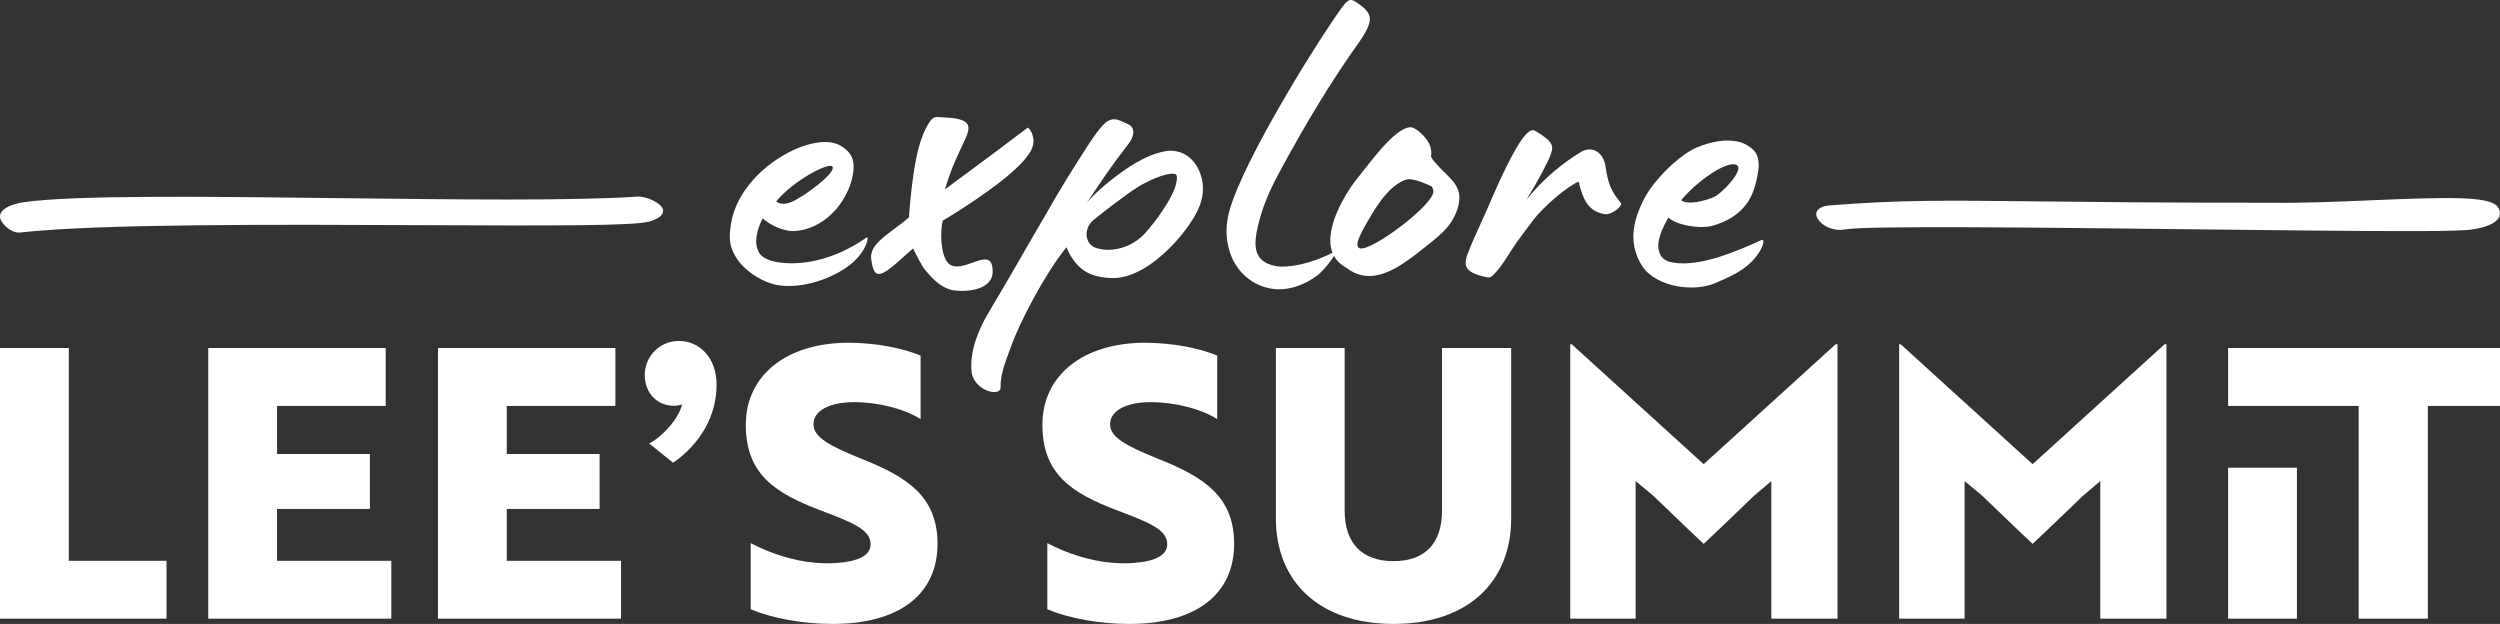
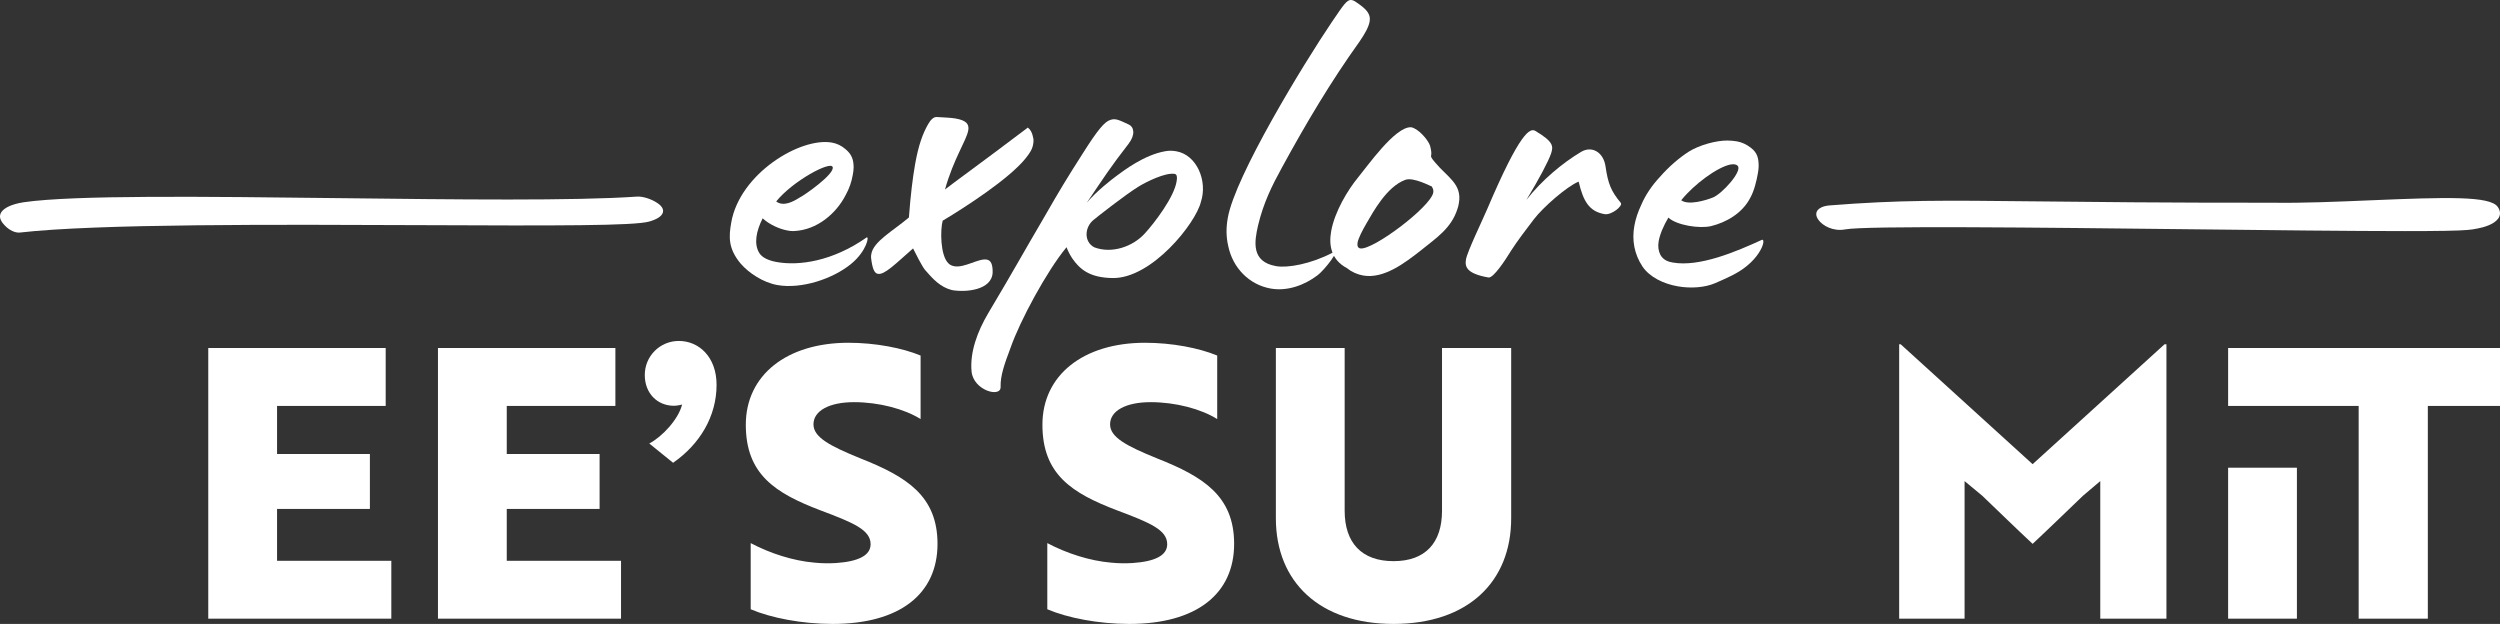
<svg xmlns="http://www.w3.org/2000/svg" version="1.1" id="Layer_1" x="0px" y="0px" viewBox="0 0 400 99.828" style="enable-background:new 0 0 400 99.828;" xml:space="preserve">
  <rect x="0" y="0" width="400" height="99.828" fill="#333333" stroke="none" />
  <style type="text/css">
	.st0{fill:#FFFFFF;}
</style>
  <g>
    <g>
      <g>
        <g>
-           <path class="st0" d="M0,98.986V55.684h11.007v34.04h15.636v9.262H0z" />
          <path class="st0" d="M33.322,98.986V55.684h28.388v9.262H44.329v7.698h14.854v8.781      H44.329v8.3h18.283v9.262H33.322z" />
          <path class="st0" d="M70.074,98.986V55.684h28.388v9.262H81.081v7.698h14.854v8.781      H81.081v8.3h18.283v9.262H70.074z" />
          <path class="st0" d="M103.885,70.961c2.1-1.115,4.659-3.872,5.251-6.235      c-0.263,0.065-0.787,0.197-1.313,0.197c-2.624,0-4.659-1.969-4.659-4.923      c0-3.019,2.428-5.448,5.448-5.448c3.216,0,6.039,2.559,6.039,7.023      c0,5.053-2.691,9.516-6.958,12.47L103.885,70.961z" />
          <path class="st0" d="M120.112,97.482V86.897c3.067,1.624,6.735,2.827,10.224,3.128      c1.203,0.121,2.345,0.121,3.428,0.06c3.548-0.24,5.533-1.203,5.533-3.006      c0-2.286-2.706-3.429-7.999-5.414c-7.277-2.765-11.969-5.773-11.969-13.712      c0-7.938,6.556-13.111,16.419-13.111c4.33,0,8.66,0.843,11.547,2.046v10.164      c-2.586-1.624-6.675-2.707-10.645-2.707c-3.97,0-6.495,1.383-6.495,3.548      c0,2.044,2.525,3.428,7.578,5.474c7.277,2.886,12.269,5.953,12.269,13.651      c0,7.999-6.014,12.81-16.78,12.81C128.292,99.827,123.36,98.865,120.112,97.482z" />
        </g>
        <g>
          <path class="st0" d="M167.569,97.482v-10.585c3.066,1.624,6.735,2.828,10.224,3.128      c1.203,0.121,2.345,0.121,3.428,0.06c3.548-0.24,5.533-1.203,5.533-3.006      c0-2.286-2.706-3.429-7.999-5.414c-7.277-2.765-11.967-5.773-11.967-13.712      c0-7.938,6.555-13.111,16.418-13.111c4.33,0,8.66,0.843,11.547,2.046v10.164      c-2.586-1.624-6.675-2.707-10.645-2.707c-3.97,0-6.495,1.383-6.495,3.548      c0,2.044,2.525,3.428,7.578,5.474c7.277,2.886,12.27,5.953,12.27,13.652      c0,7.999-6.014,12.81-16.78,12.81      C175.749,99.828,170.817,98.866,167.569,97.482z" />
          <path class="st0" d="M241.789,82.928c0,10.164-6.917,16.899-18.826,16.899      c-11.847,0-18.824-6.735-18.824-16.899V55.684h11.007v26.042      c0,5.112,2.706,8.059,7.818,8.059c5.113,0,7.759-2.947,7.759-8.059V55.684      h11.066V82.928z" />
-           <path class="st0" d="M264.529,79.319l-2.828-2.345v22.012h-10.465V55.082h0.241      l21.11,19.185l21.11-19.185h0.301v43.904h-10.585V76.974l-2.767,2.345      c-2.706,2.586-5.352,5.173-8.059,7.698      C269.88,84.492,267.234,81.906,264.529,79.319z" />
          <path class="st0" d="M317.16,79.319l-2.828-2.345v22.012h-10.465V55.082h0.241      l21.11,19.185l21.11-19.185h0.301v43.904h-10.585V76.974l-2.767,2.345      c-2.706,2.586-5.352,5.173-8.059,7.698      C322.512,84.492,319.866,81.906,317.16,79.319z" />
          <path class="st0" d="M356.499,98.986V74.833h11.007v24.153H356.499z" />
          <path class="st0" d="M388.453,64.946v34.041H377.386V64.946h-20.887v-9.262H400v9.262H388.453z" />
        </g>
      </g>
      <path class="st0" d="M105.289,32.56c-0.971-0.695-2.429-1.172-3.375-1.102    c-10.078,0.692-29.013,0.467-47.326,0.248    c-21.978-0.262-42.732-0.509-50.762,0.648c-1.133,0.163-1.913,0.451-2.29,0.612    c-1.384,0.613-1.593,1.331-1.525,1.827c0.086,0.627,0.65,1.204,1.069,1.584    c0.478,0.432,1.239,0.839,1.934,0.839c0.063,0,0.125-0.004,0.184-0.01    c12.319-1.408,41.148-1.281,64.298-1.181c21.623,0.095,33.981,0.115,36.401-0.581    l0.004-0.001c1.237-0.362,1.958-0.834,2.147-1.401    C106.211,33.544,105.95,33.033,105.289,32.56z" />
      <path class="st0" d="M399.643,33.108c-1.218-1.776-8.161-1.57-20.342-1.059    c-5.387,0.228-10.965,0.46-15.626,0.388c-17.276,0.012-29.197-0.121-37.89-0.218    c-14.965-0.166-21.797-0.242-33.12,0.652l-0.031,0.003    c-1.05,0.108-1.545,0.449-1.775,0.714c-0.36,0.419-0.34,0.966,0.057,1.543    c0.702,1.024,2.448,1.921,4.282,1.576c3.248-0.62,30.94-0.303,55.376-0.025    c13.094,0.149,25.733,0.294,34.228,0.294c5.076,0,8.673-0.052,10.001-0.184    c0.551-0.031,1.034-0.123,1.605-0.232c0.929-0.178,2.591-0.617,3.293-1.574    C400.118,34.419,400.098,33.769,399.643,33.108z" />
      <g>
        <path class="st0" d="M118.483,42.149c-1.994-2.404-1.882-4.29-1.481-6.564     c1.379-7.82,11.059-13.662,16.104-12.771c0.783,0.139,1.527,0.489,2.162,1.041     c1.024,0.84,1.312,1.697,1.312,2.944c-0.003,0.438-0.065,0.793-0.143,1.22     c-0.174,0.996-0.516,2.108-1.156,3.241c-1.452,2.822-4.504,5.582-8.336,5.712     c-0.298,0.021-0.583-0.03-0.939-0.092c-1.278-0.226-2.909-0.953-3.98-1.949     c-1.016,2.02-1.449,4.068-0.539,5.549c0.456,0.74,1.473,1.212,2.824,1.451     c3.552,0.627,8.888-0.118,14.323-3.923c0.503-0.351,0.065,2.137-2.424,4.19     c-2.917,2.417-7.978,4.089-11.816,3.412     C122.121,45.21,119.821,43.705,118.483,42.149z M127.885,31.642     c0.799-0.372,5.733-3.827,5.339-4.923c-0.334-1.011-6.404,2.242-9.033,5.516     C125.357,33.1,126.894,32.273,127.885,31.642z" />
        <path class="st0" d="M147.982,43.16c-0.482-0.598-1.623-2.851-1.89-3.412     c-2.86,2.501-4.561,4.254-5.629,4.066c-0.568-0.101-0.882-0.815-1.089-2.538     c-0.034-0.226,0.003-0.439,0.041-0.652c0.35-1.99,3.345-3.589,6.01-5.829     c0.272-3.617,0.607-6.343,0.983-8.476c0.552-3.127,1.247-4.983,2.09-6.447     c0.423-0.731,0.866-1.167,1.377-1.15c1.304,0.083,2.253,0.104,3.036,0.242     c1.703,0.301,2.186,0.898,2.009,1.894c-0.288,1.635-2.334,4.499-3.721,9.457     c1.281-1.02,5.556-4.077,13.255-9.902c0.778,0.577,0.861,1.764,0.907,1.92     c0.021,0.297-0.029,0.581-0.067,0.793c-0.137,0.783-0.534,1.372-1.195,2.208     c-2.629,3.275-9.664,7.824-13.268,9.973c-0.404,1.468-0.397,5.573,0.92,6.832     c0.249,0.263,0.591,0.397,0.946,0.46c1.633,0.288,3.892-1.293,5.173-1.067     c0.638,0.113,0.978,0.686,0.952,2.074c-0.132,2.834-4.302,3.198-6.505,2.809     C150.424,45.936,149.26,44.632,147.982,43.16z" />
        <path class="st0" d="M196.525,39.402c-0.376-1.606-0.34-3.065-0.075-4.558     c1.177-6.682,12.111-24.615,16.672-31.359c1.877-2.747,2.396-3.609,3.176-3.471     c0.285,0.049,0.617,0.254,1.136,0.639c1.366,0.974,1.893,1.727,1.706,2.792     c-0.153,0.853-0.695,1.856-1.587,3.166c-4.665,6.505-8.632,13.209-12.425,20.162     c-1.618,2.94-2.984,5.703-3.837,9.291c-0.617,2.676-1.099,5.816,2.881,6.518     c1.849,0.325,5.559-0.34,9.028-2.146c1.455-0.77-1.213,2.717-2.396,3.608     c-2.116,1.606-4.854,2.589-7.483,2.125     C199.836,45.556,197.241,42.826,196.525,39.402z" />
        <path class="st0" d="M215.469,42.88c-2.409-1.304-2.899-3.516-2.487-5.861     c0.565-3.198,2.722-6.703,4.307-8.623c1.488-1.789,5.904-8.12,8.455-8.037     c1.079,0.118,2.733,1.949,3.067,2.961c0.218,0.844,0.226,1.212,0.189,1.425     l-0.026,0.143c-0.036,0.213,0.01,0.368,0.679,1.146     c1.934,2.319,4.309,3.398,3.77,6.455c-0.062,0.355-0.112,0.639-0.246,0.983     c-0.977,3.052-3.378,4.607-5.686,6.473c-2.725,2.157-6.109,4.713-9.378,4.136     C217.19,43.918,216.304,43.542,215.469,42.88z M229.322,30.813     c0.062-0.355-0.029-0.665-0.262-1c-0.013,0.071-2.881-1.534-4.216-1.036     c-2.977,1.086-5.162,5.171-6.212,6.966c-0.627,1.062-1.304,2.409-1.418,3.048     c-0.099,0.569,0.065,0.891,0.42,0.953     C219.622,40.096,228.923,33.087,229.322,30.813z" />
        <path class="st0" d="M234.56,41.491c0.226-1.278,2.645-6.276,3.399-8.048     c5.253-12.339,6.84-13.012,7.701-12.494c2.984,1.772,2.86,2.483,2.518,3.595     c-0.454,1.313-1.877,3.993-3.951,7.439c2.463-3.157,5.811-5.938,8.759-7.689     c1.719-1.016,3.583,0.045,3.905,2.374c0.402,2.71,0.853,3.889,2.427,5.778     c0.433,0.443-1.455,2.016-2.593,1.815c-2.417-0.427-3.386-1.99-4.141-5.201     c-1.893,0.766-5.709,4.123-7.141,5.996c-1.237,1.614-2.668,3.487-3.679,5.068     c-0.928,1.522-2.829,4.412-3.612,4.274     C234.669,43.783,234.347,42.7,234.56,41.491z" />
        <path class="st0" d="M281.918,38.367c-4.147,1.907-10.01,4.391-14.274,3.639     c-0.64-0.113-1.48-0.334-1.982-1.229c-0.327-0.644-0.415-1.392-0.276-2.174     c0.206-1.169,0.795-2.505,1.555-3.788c1.322,1.239,5.023,1.804,6.842,1.359     c2.388-0.584,4.978-2.027,6.267-4.535c0.64-1.133,1.017-2.819,1.192-3.814     c0.076-0.427,0.139-0.782,0.143-1.22c0-1.247-0.186-2.139-1.232-2.952     c-0.708-0.551-1.461-0.894-2.243-1.033c-0.458-0.081-0.975-0.127-1.5-0.134     c-1.814-0.024-4.542,0.727-6.226,1.791c-1.472,0.949-3.132,2.349-4.615,4.046     c-1.23,1.324-2.266,2.819-2.963,4.446c-0.515,1.087-0.908,2.221-1.114,3.387     c-0.389,2.204-0.054,4.461,1.339,6.539c1.171,1.672,3.332,2.713,5.607,3.115     c2.131,0.376,4.365,0.183,5.949-0.49c1.907-0.836,3.646-1.556,5.105-2.764     c1.71-1.385,2.496-2.931,2.621-3.642     C282.177,38.56,282.144,38.333,281.918,38.367z M278.027,26.525     c0.813,0.834-2.48,4.482-3.958,5.073c-1.09,0.436-3.91,1.308-5.077,0.443     c0.295-0.367,0.627-0.736,0.978-1.101c0.249-0.243,0.52-0.513,0.806-0.794     C273.506,27.603,277.083,25.557,278.027,26.525z" />
        <path class="st0" d="M188.228,24.209c-0.57-0.101-1.151-0.13-1.757-0.017     c-3.398,0.573-6.728,3.148-7.759,3.901c-0.825,0.602-3.331,2.546-4.831,4.354     c2.97-4.384,3.657-5.518,6.697-9.45c1.14-1.484,0.842-2.708,0.029-3.072     c-1.56-0.714-2.091-1.028-2.947-0.74c-0.928,0.276-2.045,1.618-4.38,5.309     c-2.527,3.948-3.734,5.944-6.062,10.002c-4.087,6.971-4.63,8.103-9.076,15.575     c-1.789,3.006-2.975,6.316-2.692,9.364c0.281,3.026,4.701,4.261,4.647,2.48     c-0.055-1.801,0.637-3.742,1.599-6.283c1.488-4.279,5.796-12.277,8.951-16.076     c0.235,0.617,0.54,1.225,0.937,1.818c1.17,1.672,2.725,3.079,6.487,3.113     c6.226,0.056,13.258-8.768,14.075-12.188     C193.245,28.977,191.496,24.786,188.228,24.209z M188.264,28.978     c-0.381,2.57-3.61,6.761-5.059,8.337c-1.917,2.148-5.31,3.325-8.12,2.255     c-1.692-0.891-1.559-3.207-0.125-4.38c0.552-0.452,5.036-4.008,7.279-5.379     c1.136-0.694,4.223-2.25,5.716-1.987     C188.311,27.887,188.378,28.338,188.264,28.978z" />
      </g>
    </g>
  </g>
</svg>